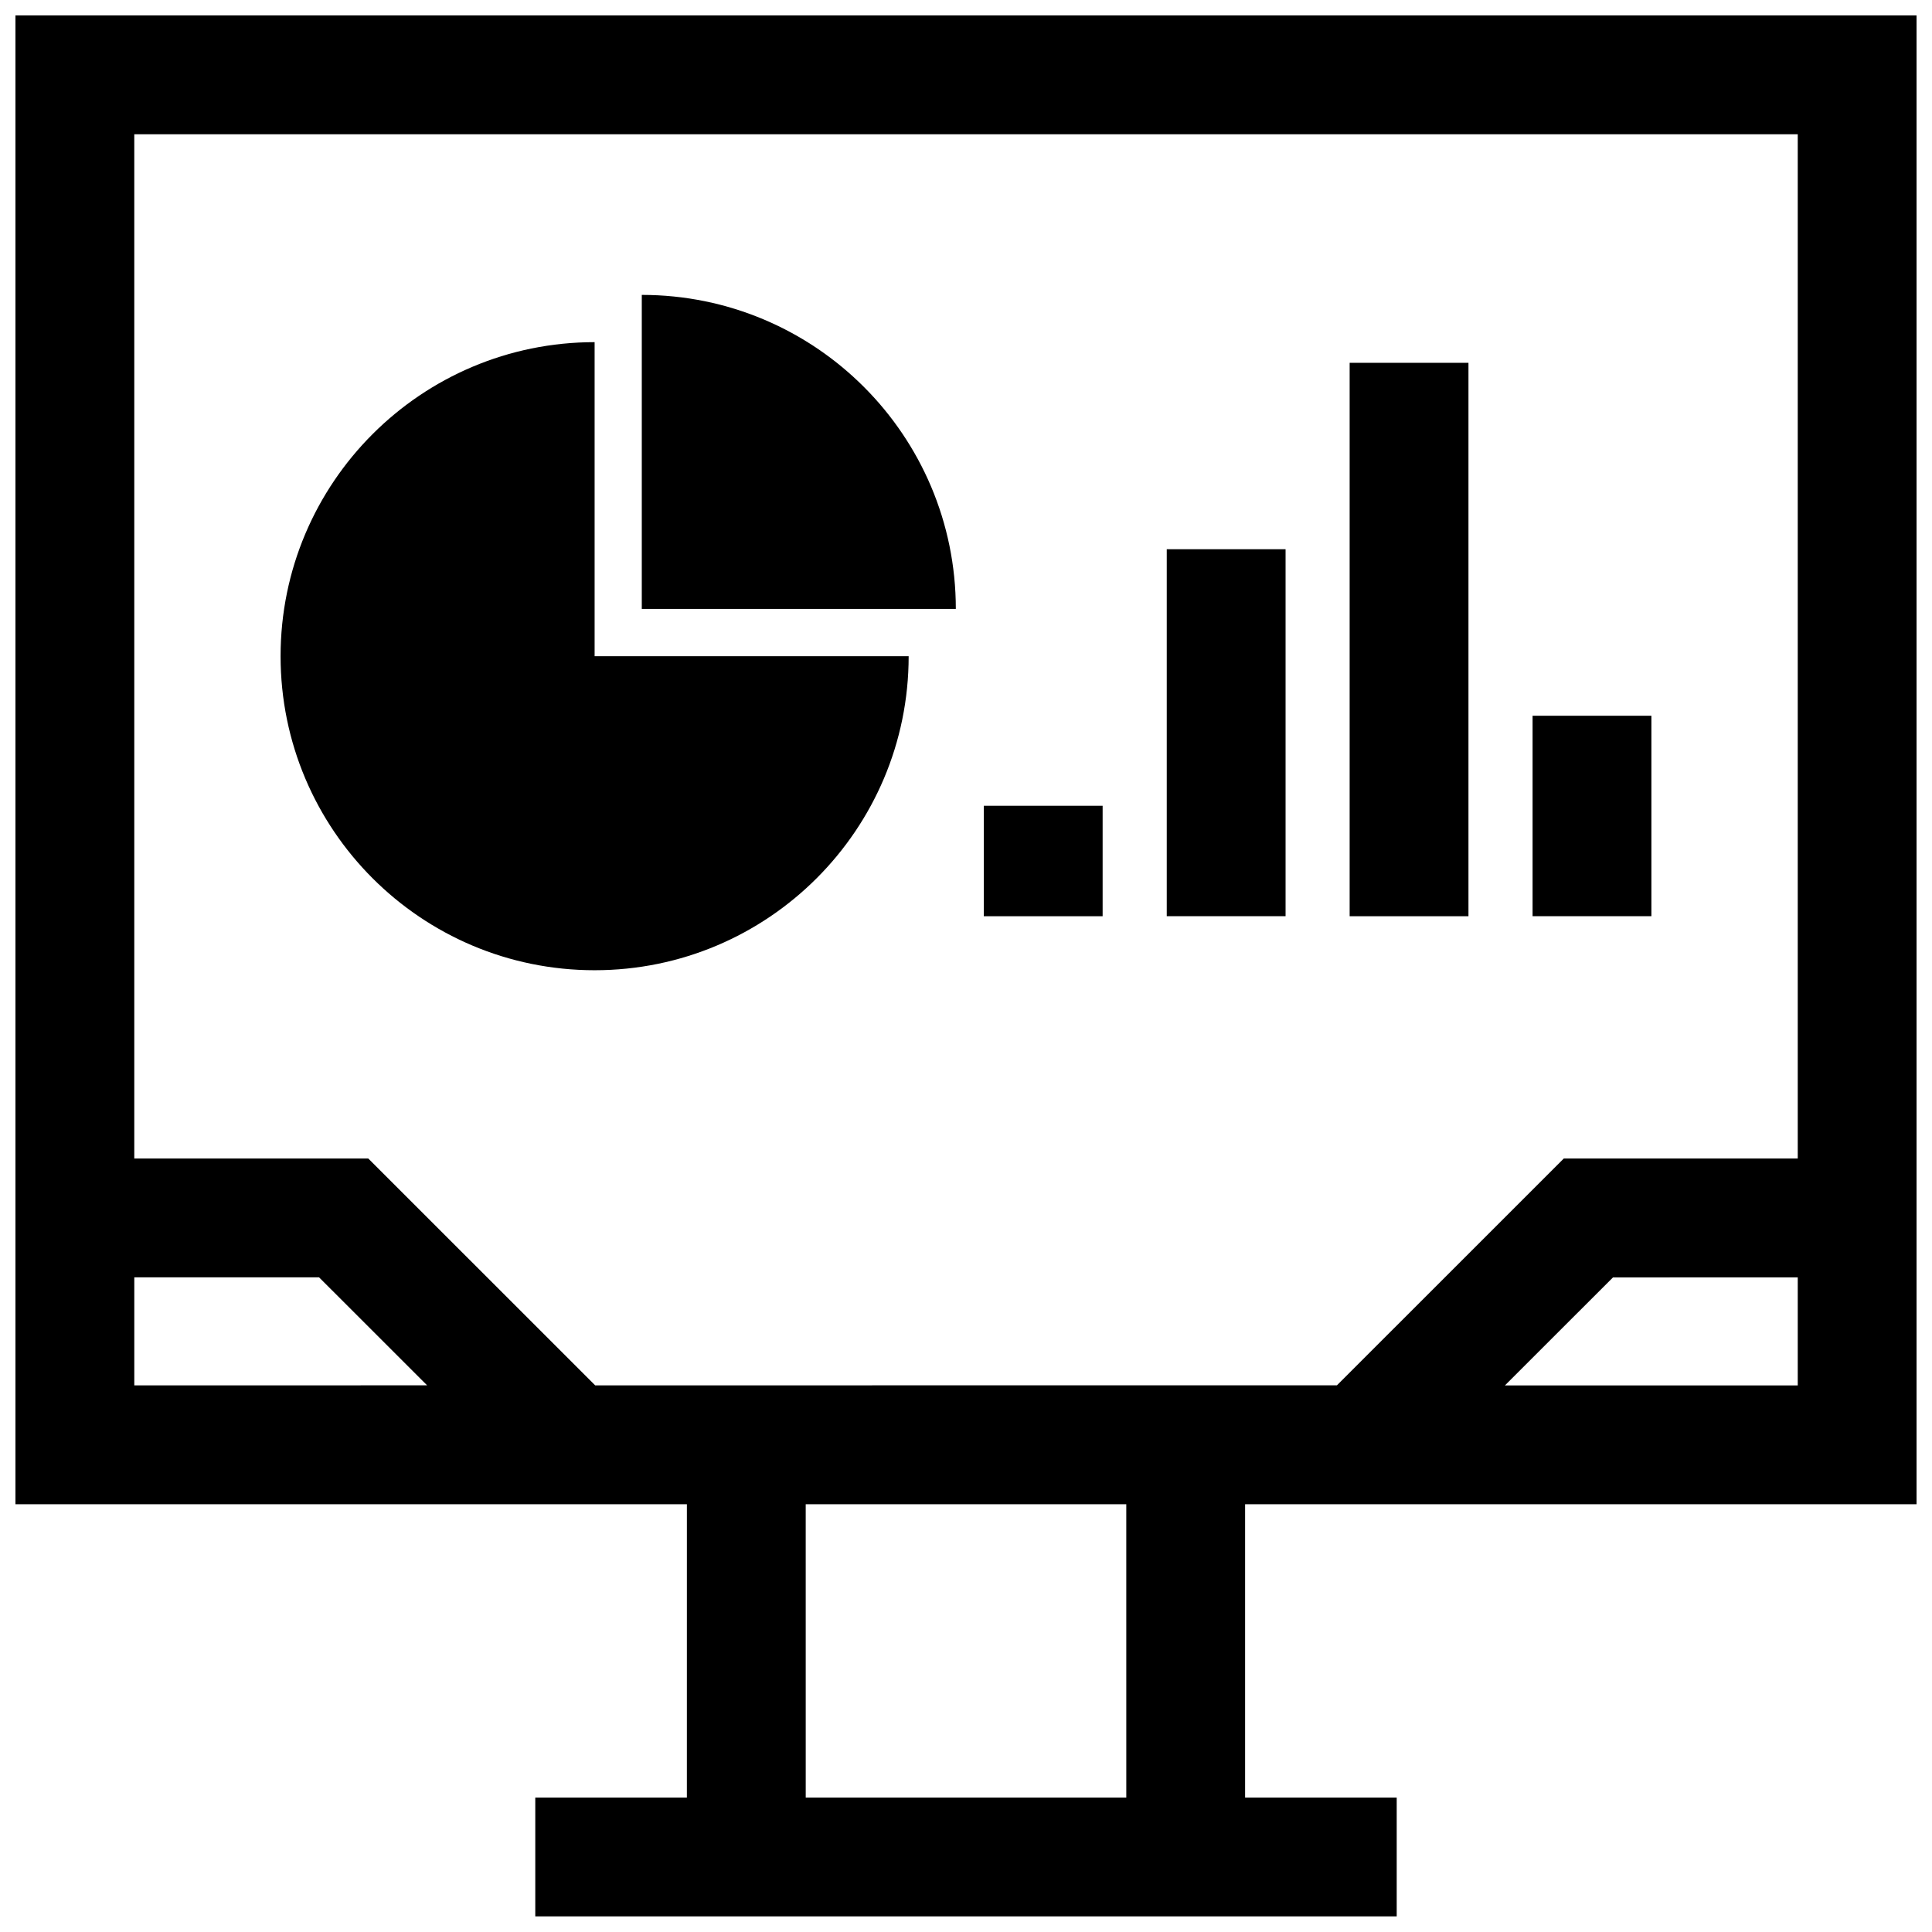
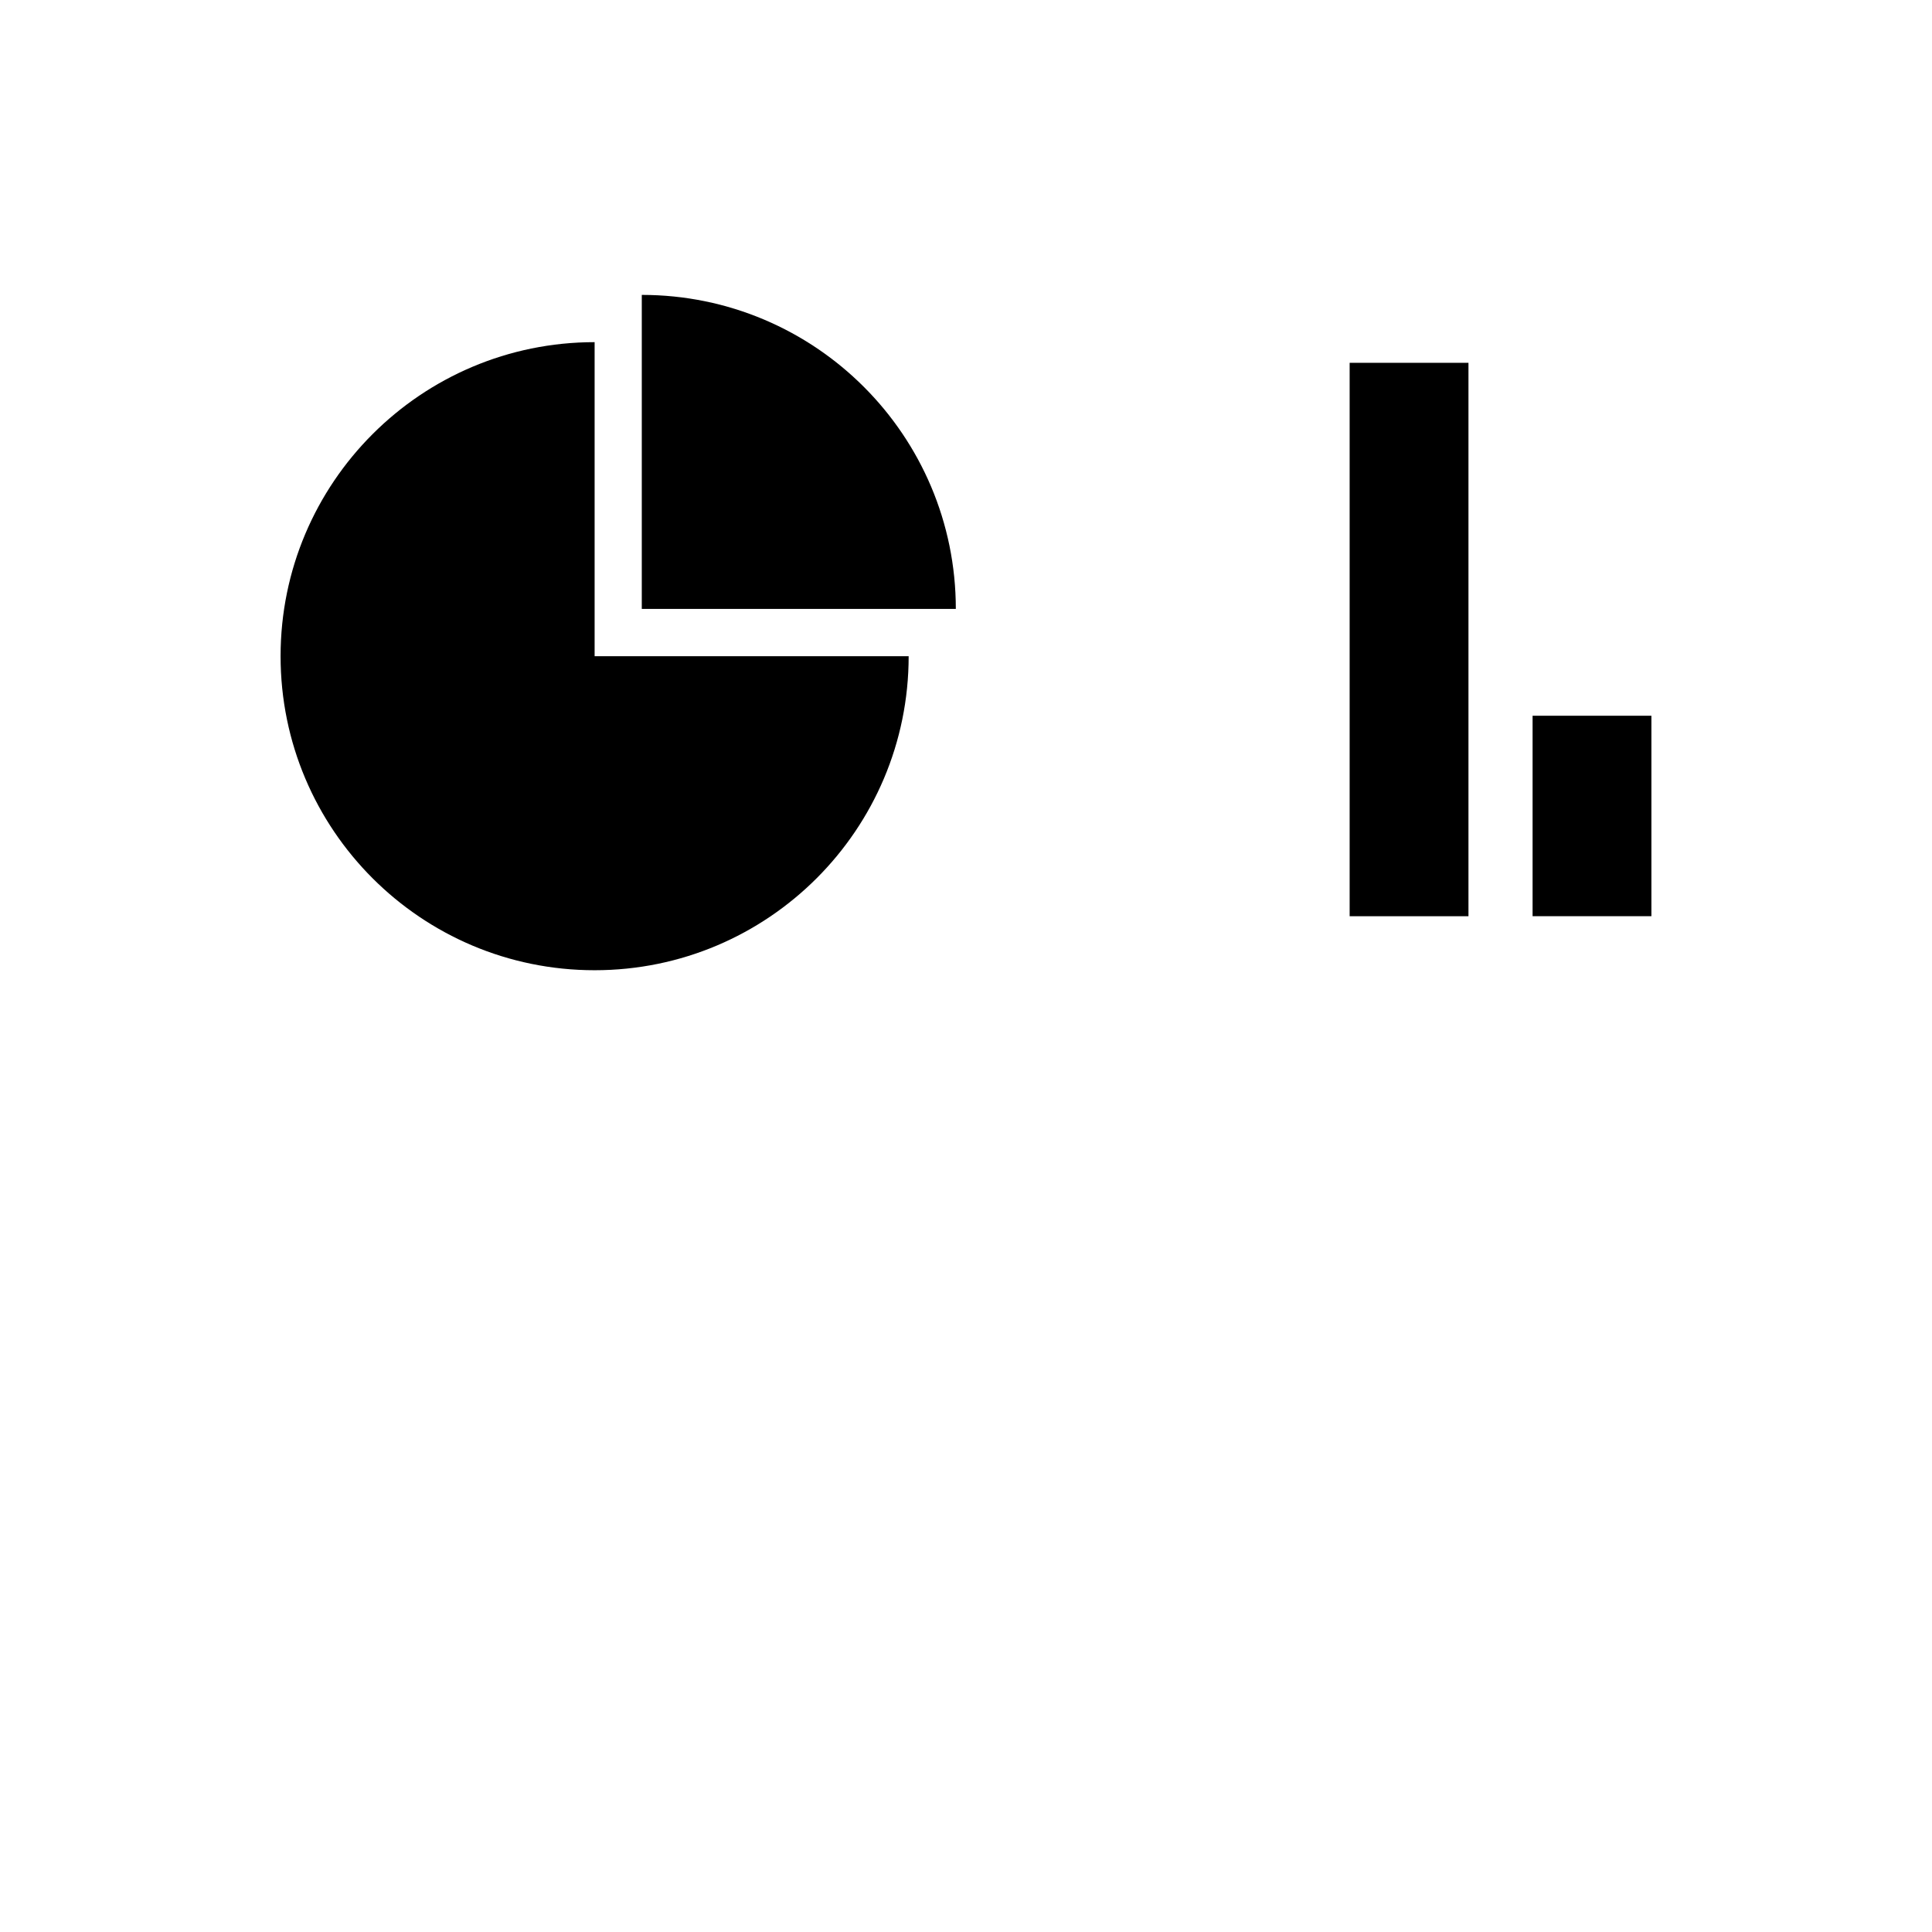
<svg xmlns="http://www.w3.org/2000/svg" width="800px" height="800px" version="1.1" viewBox="144 144 512 512">
  <defs>
    <clipPath id="a">
-       <path d="m148.09 148.09h503.81v503.81h-503.81z" />
-     </clipPath>
+       </clipPath>
  </defs>
  <path d="m301.58 401.12c45.957 0 83.223-37.266 83.223-83.223h-83.223v-83.223c-45.957 0-83.223 37.266-83.223 83.223s37.25 83.223 83.223 83.223z" />
  <path d="m314.08 222.15v83.223h83.223c0-45.957-37.25-83.223-83.223-83.223z" />
-   <path d="m404.72 357.54h31.488v29.27h-31.488z" />
-   <path d="m453.2 289.55h31.488v97.25h-31.488z" />
  <path d="m501.67 240.15h31.488v146.66h-31.488z" />
  <path d="m550.15 333.68h31.488v53.121h-31.488z" />
  <g clip-path="url(#a)">
-     <path d="m326.03 620.38h-40.176v31.488h228.29v-31.488h-40.18v-77.742h177.94v-394.55h-503.81v394.55h177.94zm116.45 0h-84.953l-0.004-77.742h84.953zm100.34-109.23 28.637-28.621 48.965-0.004v28.621zm77.602-331.57v271.44h-62l-60.125 60.109-196.57 0.004-60.125-60.109-62.016-0.004v-271.44zm-440.83 302.93h48.965l28.637 28.621-77.602 0.004z" />
-   </g>
+     </g>
</svg>